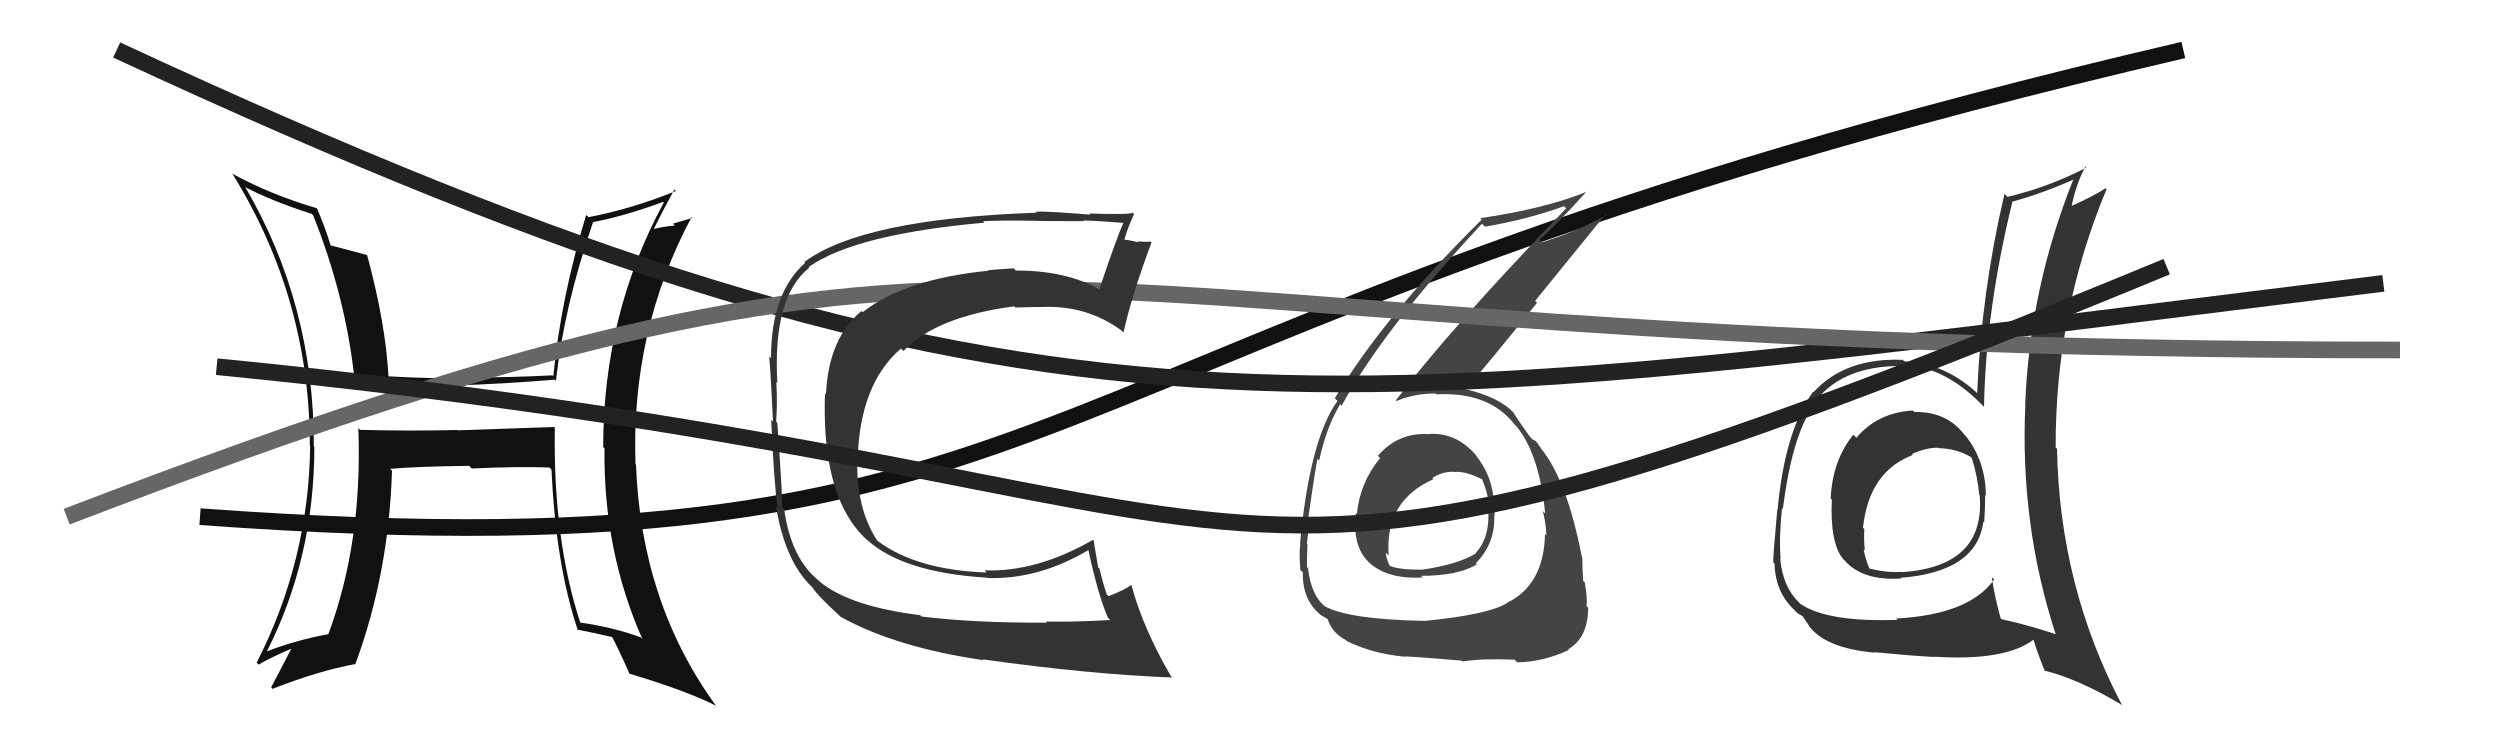
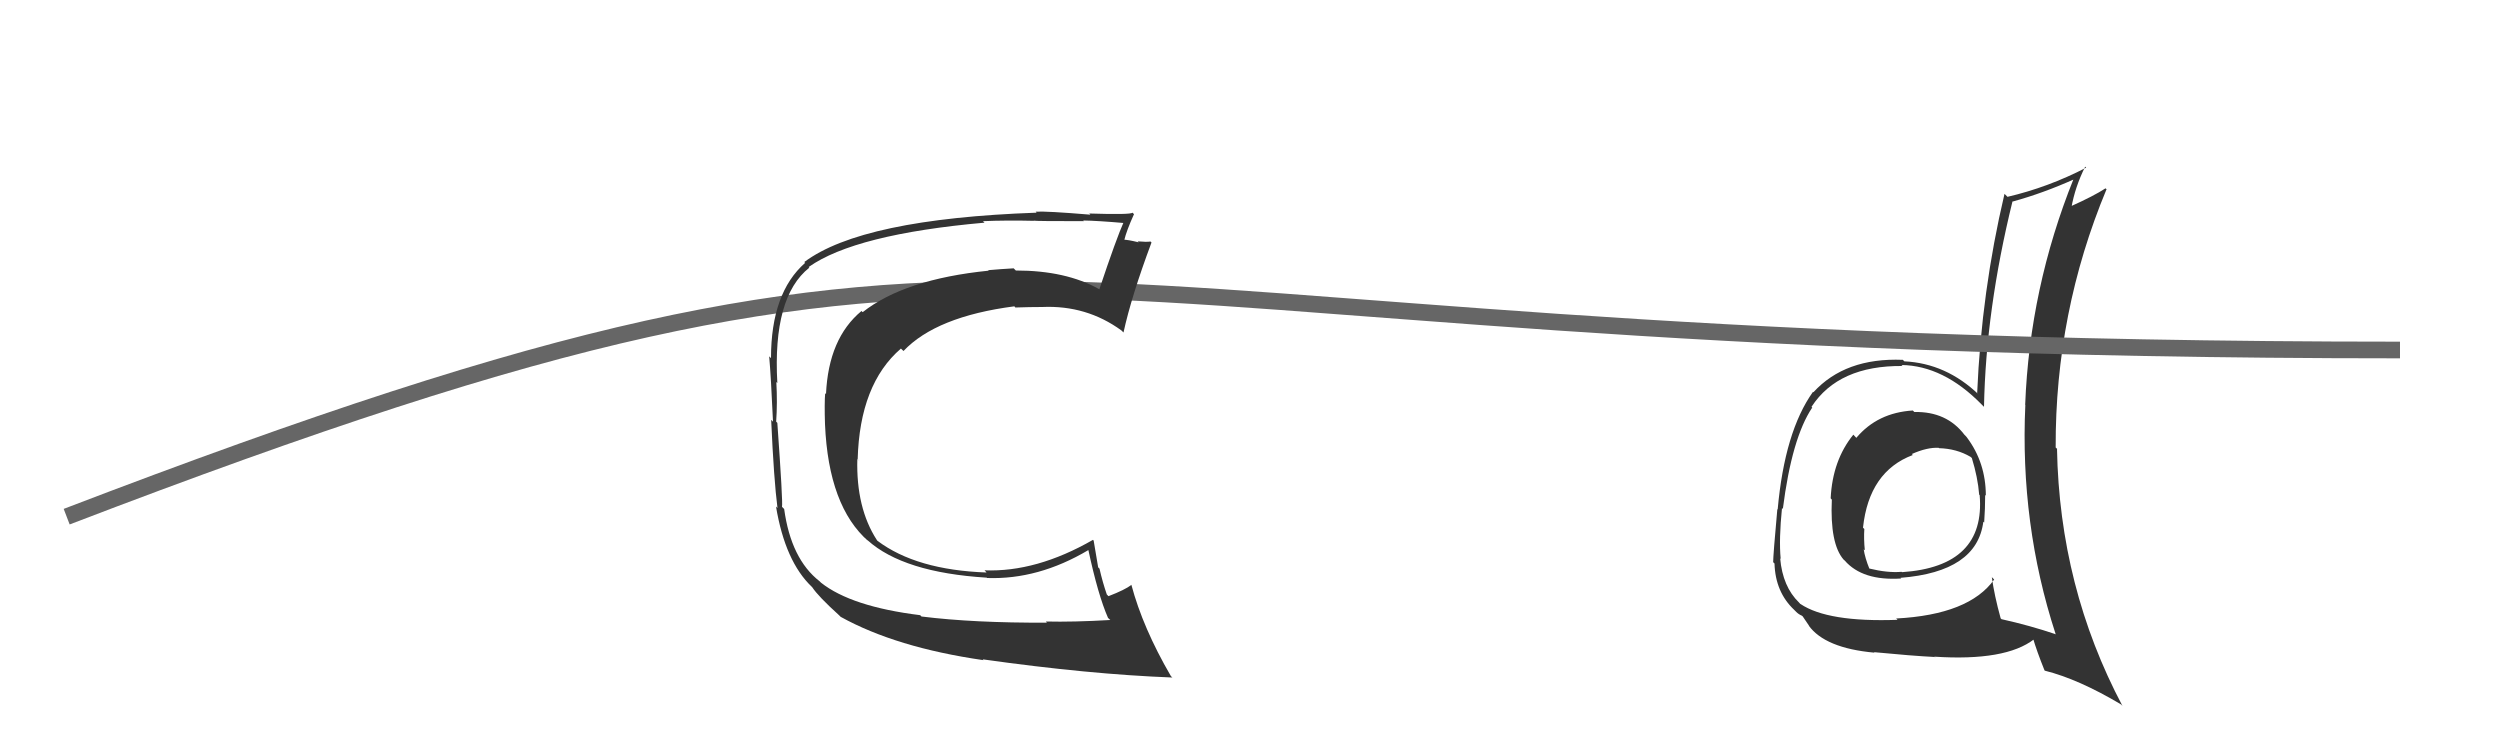
<svg xmlns="http://www.w3.org/2000/svg" width="150" height="44" viewBox="0,0,150,44">
-   <path d="M12 31 C67 35,58 20,131 3" stroke="#111" fill="none" />
-   <path fill="#111" d="M33.33 25.71L33.24 25.62L27.47 25.82L27.44 25.80Q24.54 25.87 21.61 25.79L21.63 25.82L21.50 25.68Q21.76 32.53 19.70 38.05L19.58 37.92L19.70 38.05Q17.74 38.41 15.99 39.09L16.02 39.12L16.00 39.11Q18.86 33.48 18.86 26.81L18.73 26.68L18.83 26.78Q18.85 18.31 14.74 11.27L14.69 11.22L14.68 11.21Q16.22 12.03 18.69 12.83L18.72 12.85L18.79 12.92Q20.73 17.79 21.26 22.66L21.45 22.85L21.44 22.84Q24.54 23.16 27.39 23.12L27.50 23.23L27.39 23.12Q29.98 23.05 33.29 22.78L33.38 22.86L33.36 22.85Q33.83 18.44 35.58 13.34L35.65 13.42L35.56 13.33Q37.54 12.95 39.79 12.11L39.87 12.19L39.83 12.15Q36.19 18.86 36.19 26.82L36.23 26.86L36.27 26.90Q36.19 33.03 38.55 38.36L38.61 38.42L38.44 38.24Q36.86 37.65 34.80 37.35L34.85 37.40L34.82 37.37Q33.18 32.37 33.29 25.67ZM34.55 37.71L34.61 37.76L34.61 37.77Q35.70 37.98 36.80 38.24L36.75 38.19L36.67 38.11Q37.12 38.94 37.77 40.43L37.78 40.44L37.76 40.42Q41.18 41.44 42.97 42.35L42.90 42.29L42.94 42.32Q38.46 36.13 38.16 27.87L38.15 27.87L38.13 27.85Q37.85 19.84 41.50 13.02L41.55 13.07L40.38 13.42L40.48 13.53Q39.83 13.59 39.22 13.74L39.25 13.78L39.22 13.75Q39.62 12.93 40.46 11.37L40.51 11.42L40.55 11.46Q37.93 12.53 35.31 13.03L35.25 12.97L35.17 12.90Q33.65 17.89 33.20 22.57L33.17 22.55L33.15 22.52Q30.57 22.65 28.13 22.65L28.26 22.77L28.17 22.68Q25.82 22.73 23.31 22.58L23.39 22.66L23.31 22.59Q23.13 19.35 22.02 15.28L22.04 15.29L22.06 15.31Q21.28 15.11 19.83 14.72L19.80 14.69L19.84 14.73Q19.47 13.52 19.01 12.49L19.02 12.50L19.00 12.49Q16.21 11.67 13.92 10.41L14.05 10.55L13.96 10.45Q18.59 17.94 18.59 26.73L18.53 26.68L18.61 26.75Q18.53 33.63 15.40 39.76L15.50 39.86L15.52 39.88Q16.13 39.50 17.46 38.93L17.42 38.88L17.47 38.94Q17.07 39.72 16.27 41.24L16.33 41.30L16.36 41.33Q19.09 40.25 21.34 39.84L21.36 39.86L21.33 39.82Q23.33 34.40 23.52 28.24L23.50 28.22L23.41 28.13Q24.95 27.99 28.15 27.95L28.20 28.00L28.31 28.11Q31.06 27.98 32.97 28.05L33.05 28.14L33.09 28.17Q33.35 33.92 34.68 37.84Z" />
-   <path fill="#444" d="M85.72 26.02L85.75 26.05L85.75 26.05Q83.91 25.92 82.67 27.35L82.84 27.52L82.81 27.48Q81.60 28.94 81.41 30.84L81.32 30.76L81.35 30.78Q81.11 32.83 82.20 33.80L82.19 33.79L82.15 33.76Q83.27 34.77 85.37 34.65L85.27 34.56L85.26 34.55Q87.51 34.55 88.61 33.86L88.49 33.74L88.55 33.80Q89.66 32.66 89.66 31.10L89.66 31.10L89.65 31.09Q89.71 30.77 89.64 30.39L89.57 30.33L89.65 30.41Q89.62 28.63 88.52 27.28L88.69 27.45L88.65 27.41Q87.41 25.92 85.74 26.04ZM85.48 37.31L85.30 37.14L85.41 37.25Q80.95 37.16 79.54 36.40L79.67 36.53L79.59 36.45Q78.67 35.80 78.48 34.08L78.36 33.97L78.42 34.02Q78.41 33.36 78.45 32.64L78.33 32.53L78.41 32.61Q78.55 31.64 78.55 31.18L78.51 31.14L78.49 31.12Q78.90 28.22 79.05 27.53L79.13 27.61L79.15 27.64Q79.57 25.66 80.41 24.25L80.34 24.18L80.50 24.34Q82.98 19.78 88.92 13.42L88.94 13.45L89.10 13.60Q91.64 13.17 93.85 12.37L93.96 12.49L93.97 12.50Q86.95 19.79 83.75 24.02L83.88 24.14L83.79 24.06Q84.84 23.61 86.13 23.61L86.11 23.59L86.18 23.66Q89.33 23.50 90.85 25.44L90.85 25.44L90.99 25.58Q92.37 27.27 92.71 30.81L92.57 30.66L92.57 30.66Q92.78 31.52 92.78 32.13L92.68 32.03L92.70 32.05Q92.63 35.10 90.42 36.17L90.48 36.22L90.43 36.18Q89.31 36.88 85.43 37.26ZM87.74 39.69L87.60 39.55L87.74 39.69Q88.89 39.50 90.87 39.58L90.93 39.64L91.03 39.74Q92.57 39.72 94.13 39.00L94.14 39.01L94.09 38.96Q95.29 38.25 95.29 36.46L95.22 36.40L95.19 36.36Q95.26 35.94 95.09 34.95L95.14 35.00L94.99 34.85Q94.94 33.99 94.94 33.53L95.01 33.59L94.93 33.51Q94.02 28.76 92.42 26.86L92.46 26.89L92.52 26.96Q92.34 26.74 92.19 26.51L92.13 26.45L91.98 26.38L91.87 26.30L91.91 26.35Q91.41 25.70 90.80 24.75L90.84 24.79L90.80 24.74Q89.90 23.81 87.92 23.35L87.91 23.34L87.94 23.36Q89.25 21.86 92.22 18.17L92.11 18.05L96.37 12.81L96.43 12.86Q94.91 13.78 92.52 14.54L92.36 14.38L92.36 14.38Q93.38 13.50 95.17 11.52L95.11 11.47L95.16 11.52Q92.70 12.52 88.82 13.09L88.94 13.22L88.90 13.18Q83.06 18.94 80.09 23.89L80.24 24.05L80.25 24.05Q78.57 26.40 78.00 32.65L78.16 32.82L78.01 32.67Q77.94 33.24 78.02 34.19L78.00 34.18L78.17 34.34Q78.13 35.98 79.23 36.89L79.24 36.90L79.24 36.90Q79.72 37.16 79.69 37.19L79.57 37.07L79.67 37.18Q79.94 37.98 80.74 38.40L80.84 38.49L80.80 38.46Q82.31 39.21 84.25 39.40L84.14 39.29L84.25 39.40Q84.19 39.34 87.70 39.64ZM87.41 28.36L87.36 28.30L87.37 28.31Q88.04 28.30 88.99 28.79L89.06 28.86L88.91 28.71Q89.33 29.74 89.33 30.39L89.32 30.39L89.27 30.33Q89.47 32.21 88.52 33.20L88.52 33.20L88.54 33.22Q87.41 33.88 85.32 34.18L85.31 34.18L85.32 34.18Q83.88 34.19 83.35 33.93L83.48 34.06L83.38 33.95Q83.15 33.46 83.15 33.15L83.14 33.15L83.32 33.33Q83.08 30.04 86.01 28.75L85.84 28.58L85.94 28.68Q86.61 28.24 87.37 28.32Z" />
  <path fill="#333" d="M114.73 24.59L114.74 24.60L114.77 24.63Q112.65 24.76 111.38 26.27L111.35 26.24L111.20 26.08Q109.95 27.62 109.84 29.90L109.92 29.99L109.91 29.98Q109.79 32.63 110.62 33.58L110.61 33.57L110.68 33.63Q111.75 34.86 114.07 34.71L113.98 34.62L114.03 34.67Q118.62 34.31 119.00 31.30L119.06 31.36L119.05 31.35Q119.11 30.50 119.11 29.70L119.21 29.79L119.15 29.74Q119.15 27.76 118.01 26.24L117.97 26.19L117.87 26.09Q116.80 24.68 114.86 24.72ZM119.58 34.70L119.68 34.80L119.65 34.77Q118.15 36.88 113.77 37.11L113.76 37.10L113.85 37.19Q109.67 37.34 108.03 36.24L108.02 36.24L107.95 36.16Q106.96 35.21 106.81 33.50L106.87 33.56L106.84 33.52Q106.73 32.35 106.92 30.48L106.96 30.53L106.97 30.54Q107.51 26.28 108.73 24.46L108.80 24.53L108.69 24.41Q110.31 21.92 114.16 21.96L114.17 21.98L114.09 21.90Q116.61 21.94 118.89 24.26L118.91 24.28L119.04 24.41Q119.15 18.59 120.75 12.08L120.79 12.11L120.77 12.09Q122.59 11.59 124.46 10.75L124.39 10.68L124.42 10.72Q121.78 17.29 121.51 24.29L121.53 24.31L121.52 24.30Q121.19 31.44 123.33 38.02L123.32 38.02L123.36 38.06Q121.80 37.53 120.09 37.15L120.09 37.15L120.04 37.10Q119.66 35.73 119.51 34.63ZM122.67 40.22L122.74 40.29L122.69 40.24Q124.72 40.75 127.27 42.27L127.28 42.28L127.35 42.36Q123.57 35.22 123.42 26.92L123.50 27.00L123.34 26.85Q123.31 18.75 126.39 11.36L126.43 11.39L126.33 11.30Q125.65 11.75 124.20 12.40L124.17 12.37L124.28 12.48Q124.50 11.22 125.11 10.00L125.27 10.16L125.17 10.06Q122.89 11.24 120.45 11.81L120.45 11.81L120.27 11.63Q118.89 17.49 118.63 23.58L118.64 23.59L118.73 23.68Q116.77 21.80 114.26 21.68L114.18 21.60L114.17 21.59Q110.71 21.45 108.80 23.54L108.90 23.63L108.78 23.51Q107.08 25.89 106.66 30.57L106.80 30.71L106.64 30.55Q106.39 33.31 106.39 33.73L106.53 33.87L106.47 33.81Q106.52 35.53 107.66 36.60L107.73 36.67L107.78 36.72Q107.92 36.86 108.11 36.94L108.16 36.98L108.56 37.57L108.52 37.53Q109.50 38.89 112.47 39.16L112.60 39.29L112.44 39.13Q114.71 39.35 116.09 39.42L116.15 39.49L116.06 39.40Q120.34 39.68 122.05 38.35L122.09 38.38L121.97 38.26Q122.21 39.08 122.67 40.22ZM116.34 26.89L116.37 26.92L116.34 26.89Q117.40 26.92 118.23 27.41L118.22 27.40L118.31 27.48Q118.67 28.65 118.75 29.68L118.71 29.64L118.78 29.71Q119.14 33.99 114.12 34.33L114.10 34.31L114.09 34.31Q113.25 34.38 112.15 34.11L112.13 34.09L112.17 34.14Q111.90 33.48 111.82 32.95L111.77 32.91L111.89 33.02Q111.82 32.34 111.86 31.73L111.86 31.74L111.78 31.66Q112.14 28.29 114.77 27.30L114.64 27.17L114.71 27.24Q115.64 26.83 116.32 26.87Z" />
-   <path d="M7 3 C63 29,78 25,143 17" stroke="#222" fill="none" />
  <path d="M4 31 C64 8,56 21,144 21" stroke="#666" fill="none" />
  <path fill="#333" d="M55.18 36.88L55.26 36.96L55.21 36.91Q51.08 36.40 49.26 34.96L49.24 34.94L49.18 34.88Q47.46 33.54 47.05 30.54L46.99 30.48L46.92 30.41Q46.98 30.13 46.64 25.37L46.68 25.41L46.57 25.30Q46.65 24.17 46.58 22.91L46.54 22.88L46.64 22.98Q46.35 17.81 48.56 16.06L48.51 16.01L48.52 16.02Q51.31 14.05 59.07 13.36L58.99 13.28L58.98 13.27Q60.40 13.21 62.04 13.25L61.93 13.14L62.03 13.24Q62.06 13.27 65.03 13.27L64.94 13.18L64.99 13.23Q65.83 13.24 67.55 13.39L67.45 13.29L67.44 13.28Q66.99 14.28 65.96 17.36L65.91 17.31L65.95 17.35Q63.96 16.23 60.95 16.23L60.90 16.18L60.82 16.10Q60.09 16.14 59.29 16.21L59.31 16.23L59.32 16.24Q54.27 16.75 51.76 18.73L51.67 18.64L51.69 18.66Q49.71 20.30 49.56 23.65L49.62 23.71L49.51 23.59Q49.46 24.20 49.50 25.45L49.63 25.59L49.50 25.45Q49.71 30.39 52.11 32.48L52.01 32.38L52.06 32.42Q54.21 34.35 59.20 34.66L59.20 34.65L59.22 34.68Q62.30 34.79 65.31 33.00L65.33 33.02L65.30 32.99Q65.88 35.70 66.48 37.07L66.53 37.12L66.62 37.20Q64.39 37.33 62.75 37.29L62.90 37.45L62.82 37.36Q58.42 37.38 55.29 36.99ZM70.43 40.75L70.42 40.74L70.25 40.56Q68.57 37.67 67.88 35.08L67.86 35.05L67.89 35.09Q67.50 35.39 66.51 35.77L66.50 35.76L66.41 35.67Q66.16 34.95 65.97 34.12L65.89 34.04L65.62 32.44L65.58 32.39Q62.19 34.34 59.07 34.22L59.17 34.32L59.19 34.35Q54.98 34.20 52.65 32.45L52.63 32.43L52.61 32.40Q51.36 30.47 51.44 27.54L51.59 27.69L51.46 27.57Q51.58 23.04 54.06 20.91L54.07 20.93L54.21 21.06Q56.17 18.99 60.86 18.38L61.02 18.55L60.92 18.45Q61.80 18.42 62.53 18.42L62.36 18.25L62.53 18.42Q65.19 18.30 67.29 19.83L67.30 19.84L67.41 19.95Q67.88 17.79 69.09 14.55L69.00 14.46L69.03 14.49Q68.81 14.53 68.26 14.48L68.28 14.50L68.32 14.54Q67.67 14.38 67.40 14.38L67.43 14.41L67.45 14.43Q67.59 13.84 68.04 12.85L67.97 12.78L67.95 12.76Q67.85 12.89 65.35 12.81L65.25 12.70L65.42 12.88Q62.78 12.66 62.14 12.70L62.22 12.78L62.20 12.76Q51.72 13.13 48.26 15.72L48.24 15.71L48.31 15.77Q46.26 17.57 46.26 21.49L46.15 21.38L46.15 21.38Q46.26 22.60 46.38 25.30L46.23 25.15L46.27 25.19Q46.43 28.78 46.65 30.49L46.74 30.57L46.56 30.39Q47.11 33.69 48.71 35.21L48.70 35.20L48.73 35.23Q49.09 35.78 50.35 36.92L50.40 36.97L50.44 37.01Q53.76 38.85 59.01 39.61L58.82 39.42L58.96 39.56Q65.34 40.46 70.33 40.65Z" />
-   <path d="M13 22 C84 29,67 42,130 16" stroke="#222" fill="none" />
</svg>